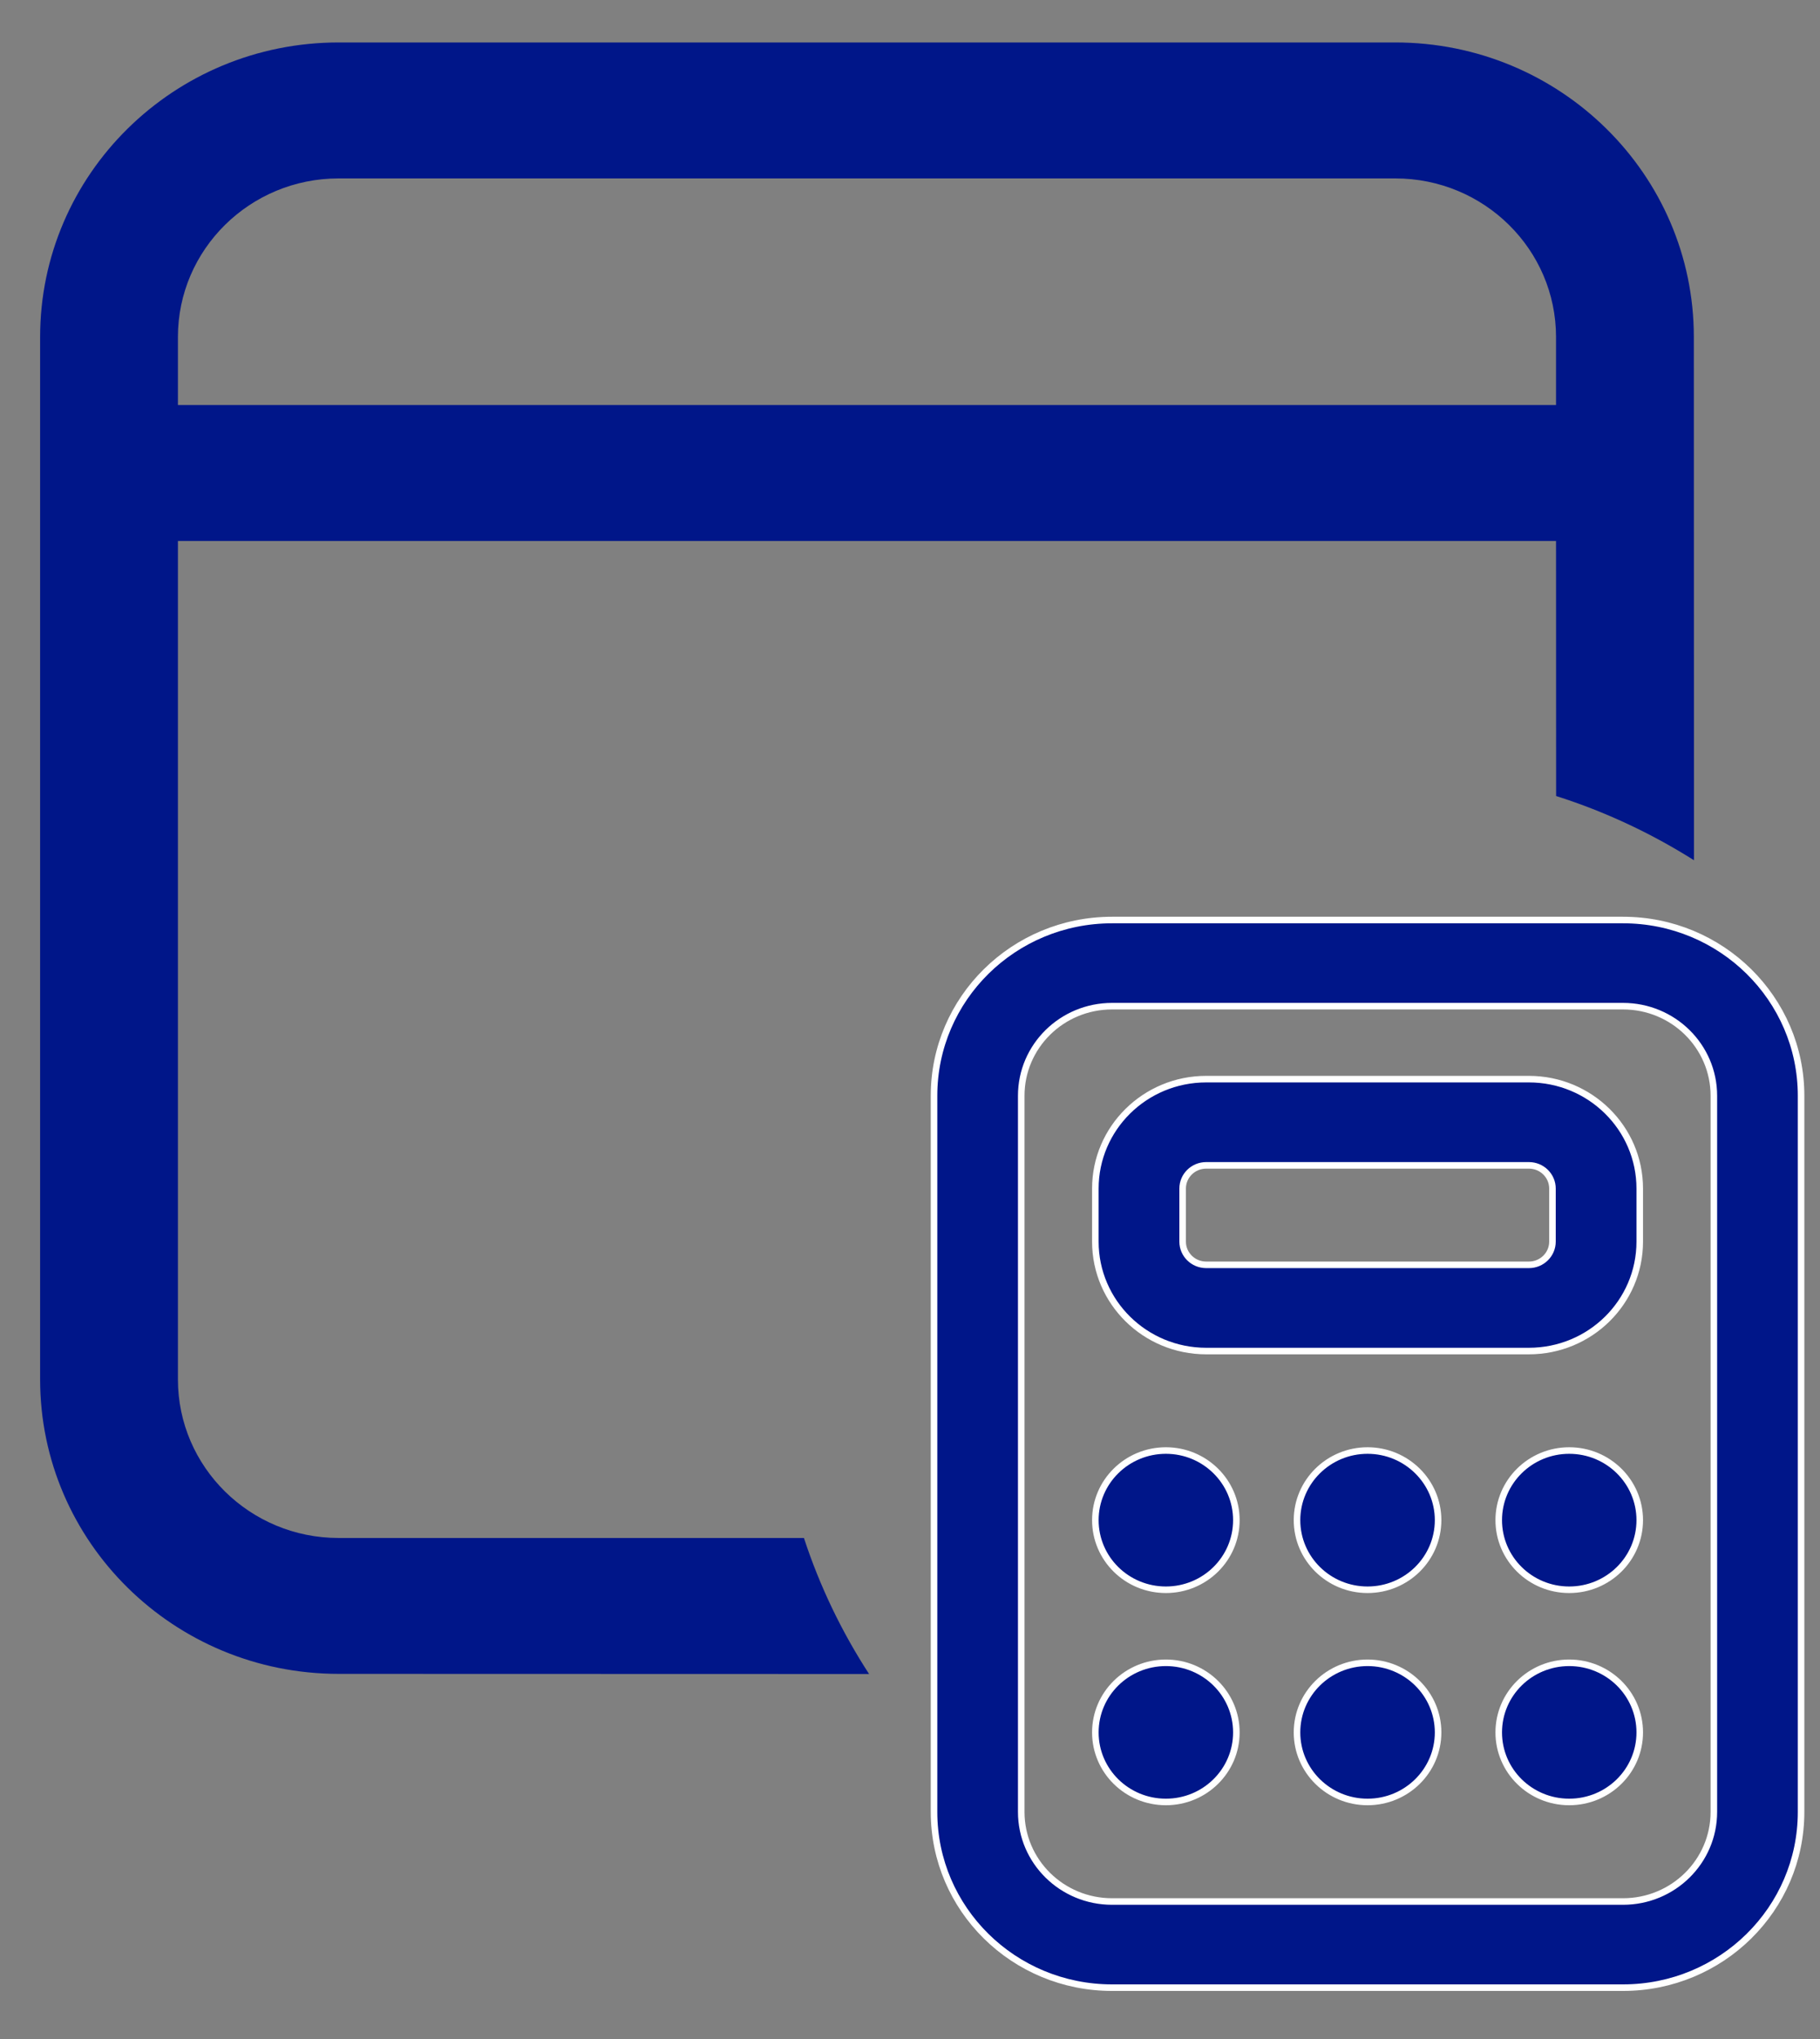
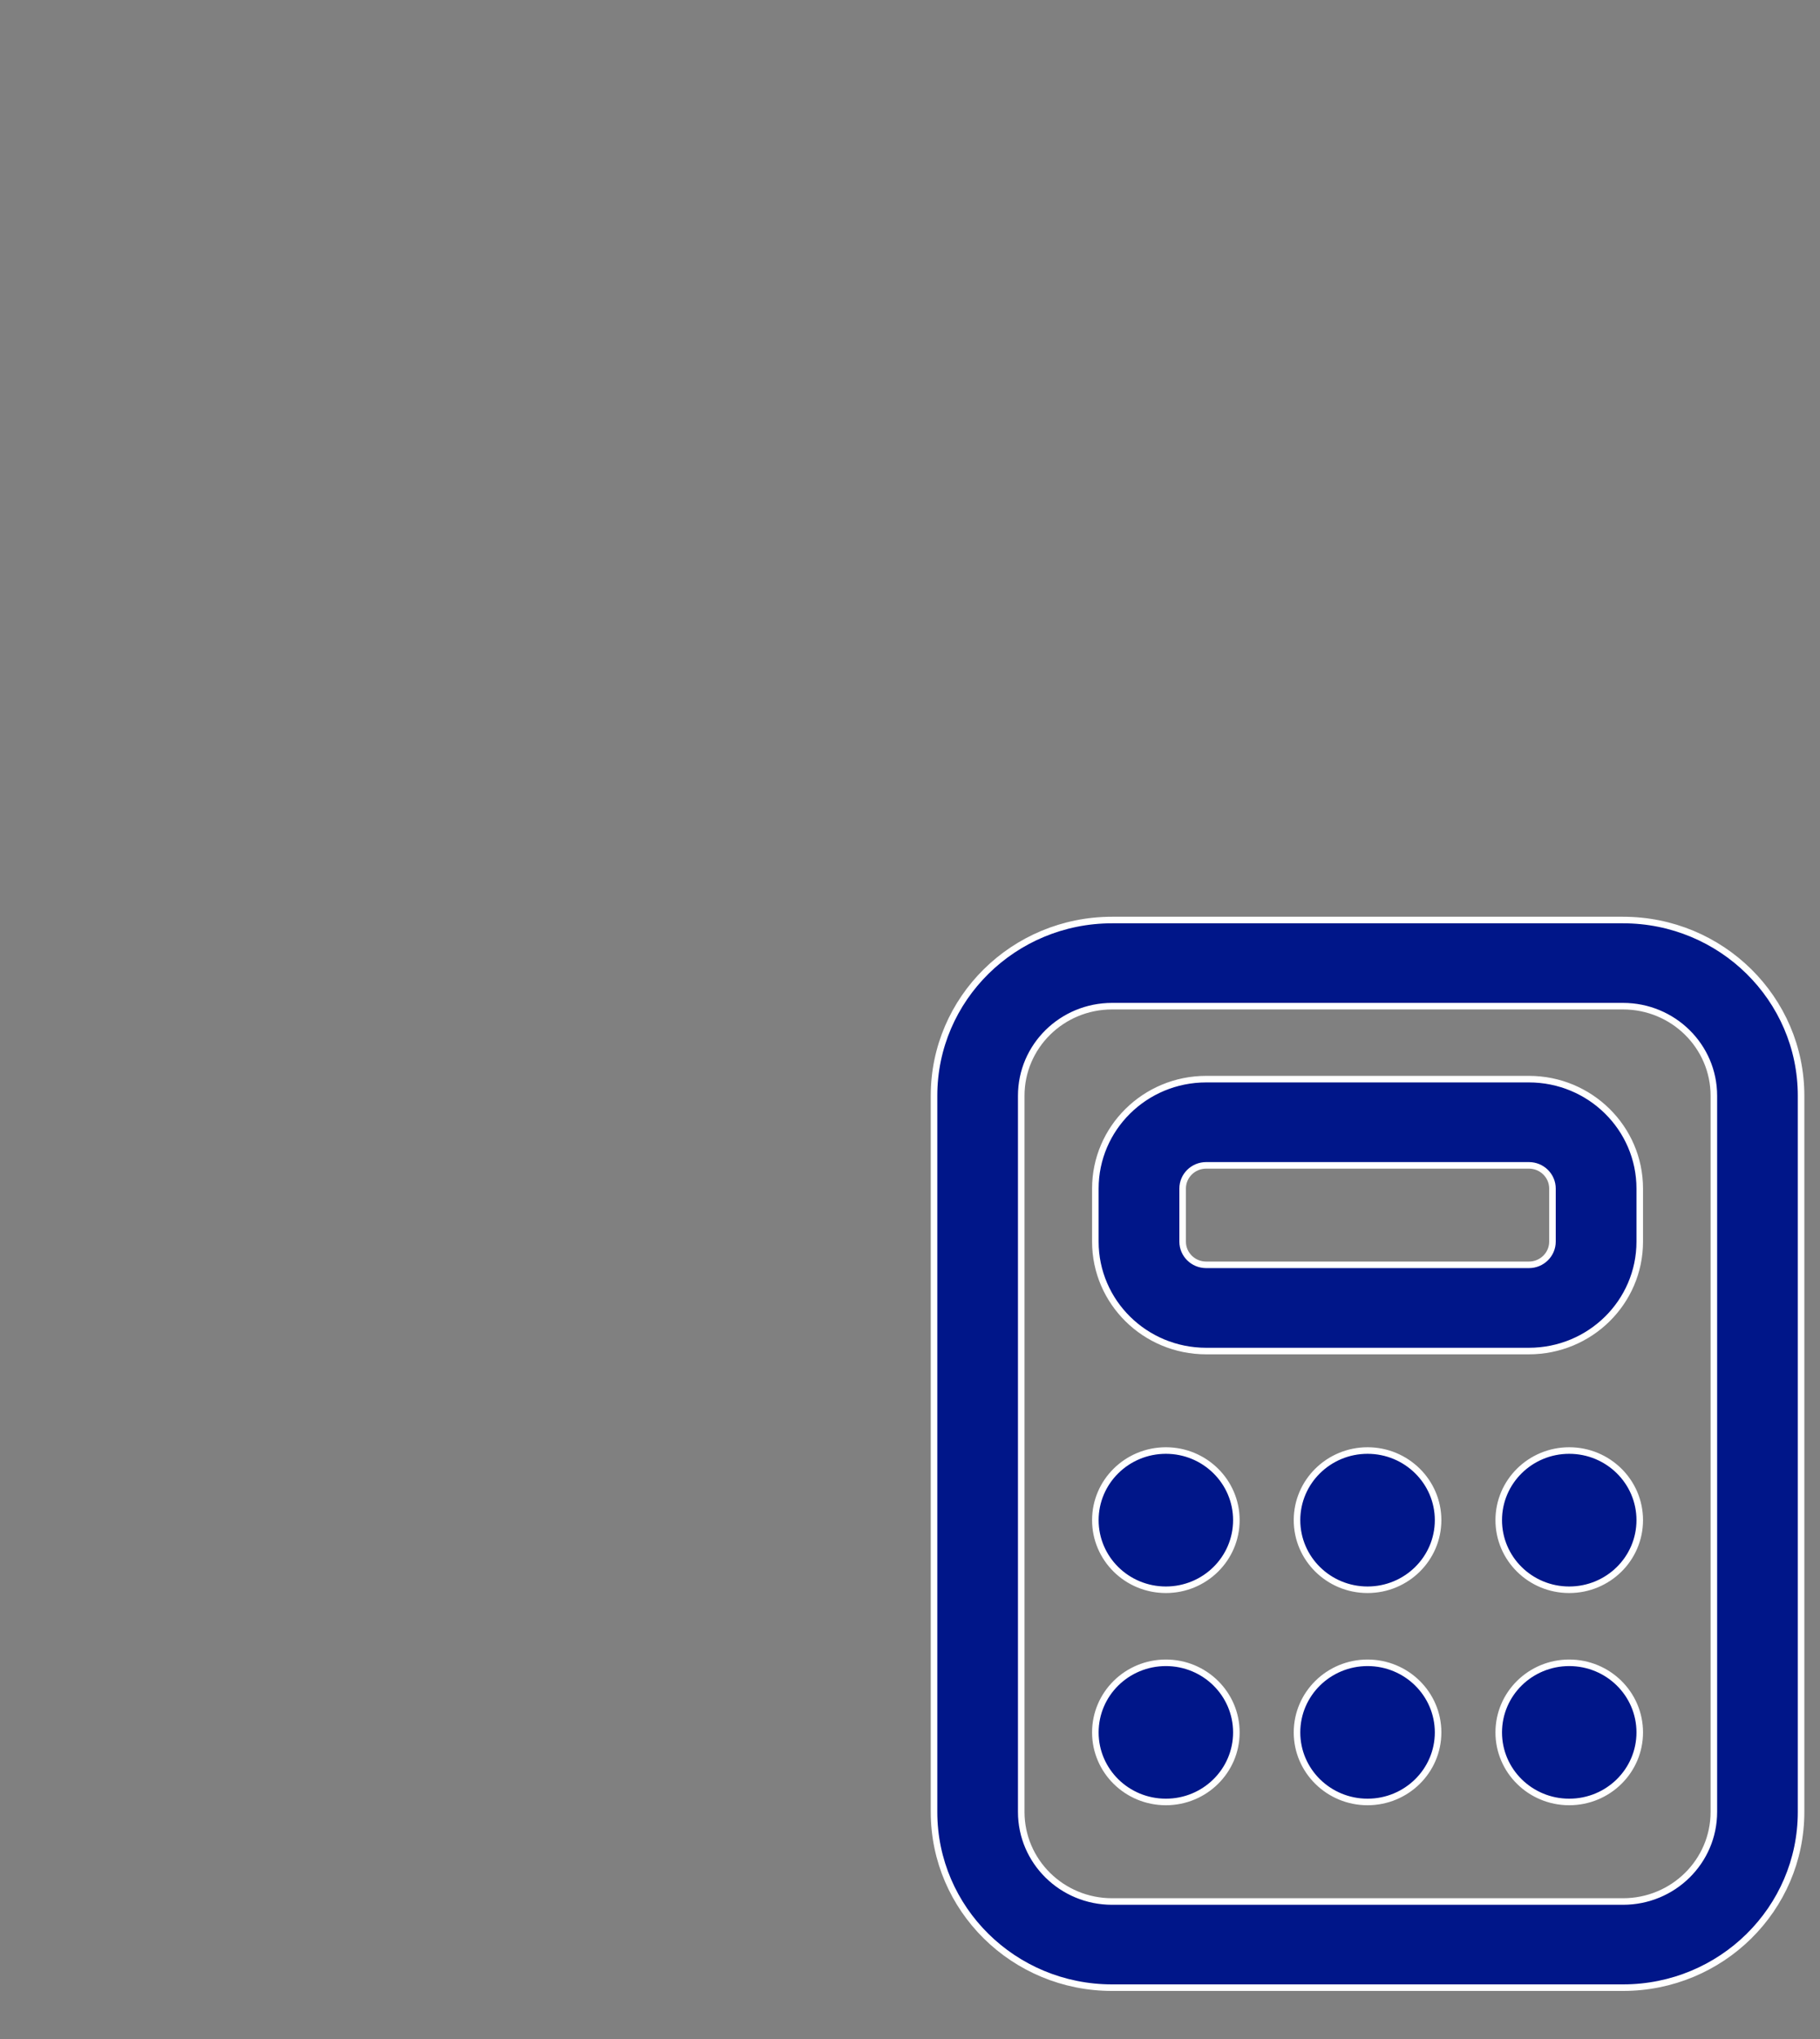
<svg xmlns="http://www.w3.org/2000/svg" width="25" height="28" viewBox="0 0 25 28" fill="none">
  <rect x="0" y="0" width="25" height="28" fill="#808080" stroke="none" />
-   <path d="M19.166 0.583C21.431 0.583 23.267 2.394 23.267 4.628L23.269 11.813C22.684 11.444 22.049 11.145 21.375 10.931L21.374 7.429H2.444V18.942C2.444 20.145 3.433 21.12 4.652 21.12L11.043 21.12C11.261 21.785 11.563 22.411 11.938 22.988L4.652 22.986C2.387 22.986 0.551 21.175 0.551 18.942V4.628C0.551 2.394 2.387 0.583 4.652 0.583H19.166ZM19.166 2.45H4.652C3.433 2.45 2.444 3.426 2.444 4.628V5.562H21.374V4.628C21.374 3.426 20.386 2.45 19.166 2.45Z" fill="#001689" />
  <path d="M16.569 14.819C15.728 14.819 15.046 15.492 15.046 16.322V17.05C15.046 17.881 15.728 18.553 16.569 18.553H21.001C21.842 18.553 22.524 17.881 22.524 17.05V16.322C22.524 15.492 21.842 14.819 21.001 14.819H16.569ZM16.245 16.322C16.245 16.146 16.389 16.003 16.569 16.003H21.001C21.181 16.003 21.325 16.146 21.325 16.322V17.05C21.325 17.226 21.181 17.369 21.001 17.369H16.569C16.389 17.369 16.245 17.226 16.245 17.05V16.322ZM16.015 21.831C16.549 21.831 16.983 21.404 16.983 20.875C16.983 20.347 16.549 19.919 16.015 19.919C15.48 19.919 15.046 20.347 15.046 20.875C15.046 21.404 15.48 21.831 16.015 21.831ZM16.015 24.745C16.549 24.745 16.983 24.318 16.983 23.79C16.983 23.261 16.549 22.834 16.015 22.834C15.48 22.834 15.046 23.261 15.046 23.79C15.046 24.318 15.48 24.745 16.015 24.745ZM21.555 21.831C22.09 21.831 22.524 21.404 22.524 20.875C22.524 20.347 22.09 19.919 21.555 19.919C21.021 19.919 20.587 20.347 20.587 20.875C20.587 21.404 21.021 21.831 21.555 21.831ZM21.555 24.745C22.09 24.745 22.524 24.318 22.524 23.79C22.524 23.261 22.09 22.834 21.555 22.834C21.021 22.834 20.587 23.261 20.587 23.79C20.587 24.318 21.021 24.745 21.555 24.745ZM18.785 21.831C19.319 21.831 19.754 21.404 19.754 20.875C19.754 20.347 19.319 19.919 18.785 19.919C18.251 19.919 17.816 20.347 17.816 20.875C17.816 21.404 18.251 21.831 18.785 21.831ZM18.785 24.745C19.319 24.745 19.754 24.318 19.754 23.79C19.754 23.261 19.319 22.834 18.785 22.834C18.251 22.834 17.816 23.261 17.816 23.79C17.816 24.318 18.251 24.745 18.785 24.745ZM15.276 12.634C13.925 12.634 12.83 13.714 12.83 15.047V24.882C12.83 26.216 13.925 27.295 15.276 27.295H22.294C23.644 27.295 24.74 26.216 24.74 24.882V15.047C24.74 13.714 23.644 12.634 22.294 12.634H15.276ZM14.028 15.047C14.028 14.368 14.586 13.817 15.276 13.817H22.294C22.984 13.817 23.542 14.368 23.542 15.047V24.882C23.542 25.561 22.984 26.112 22.294 26.112H15.276C14.586 26.112 14.028 25.561 14.028 24.882V15.047Z" fill="#001689" stroke="white" stroke-width="0.09" />
</svg>